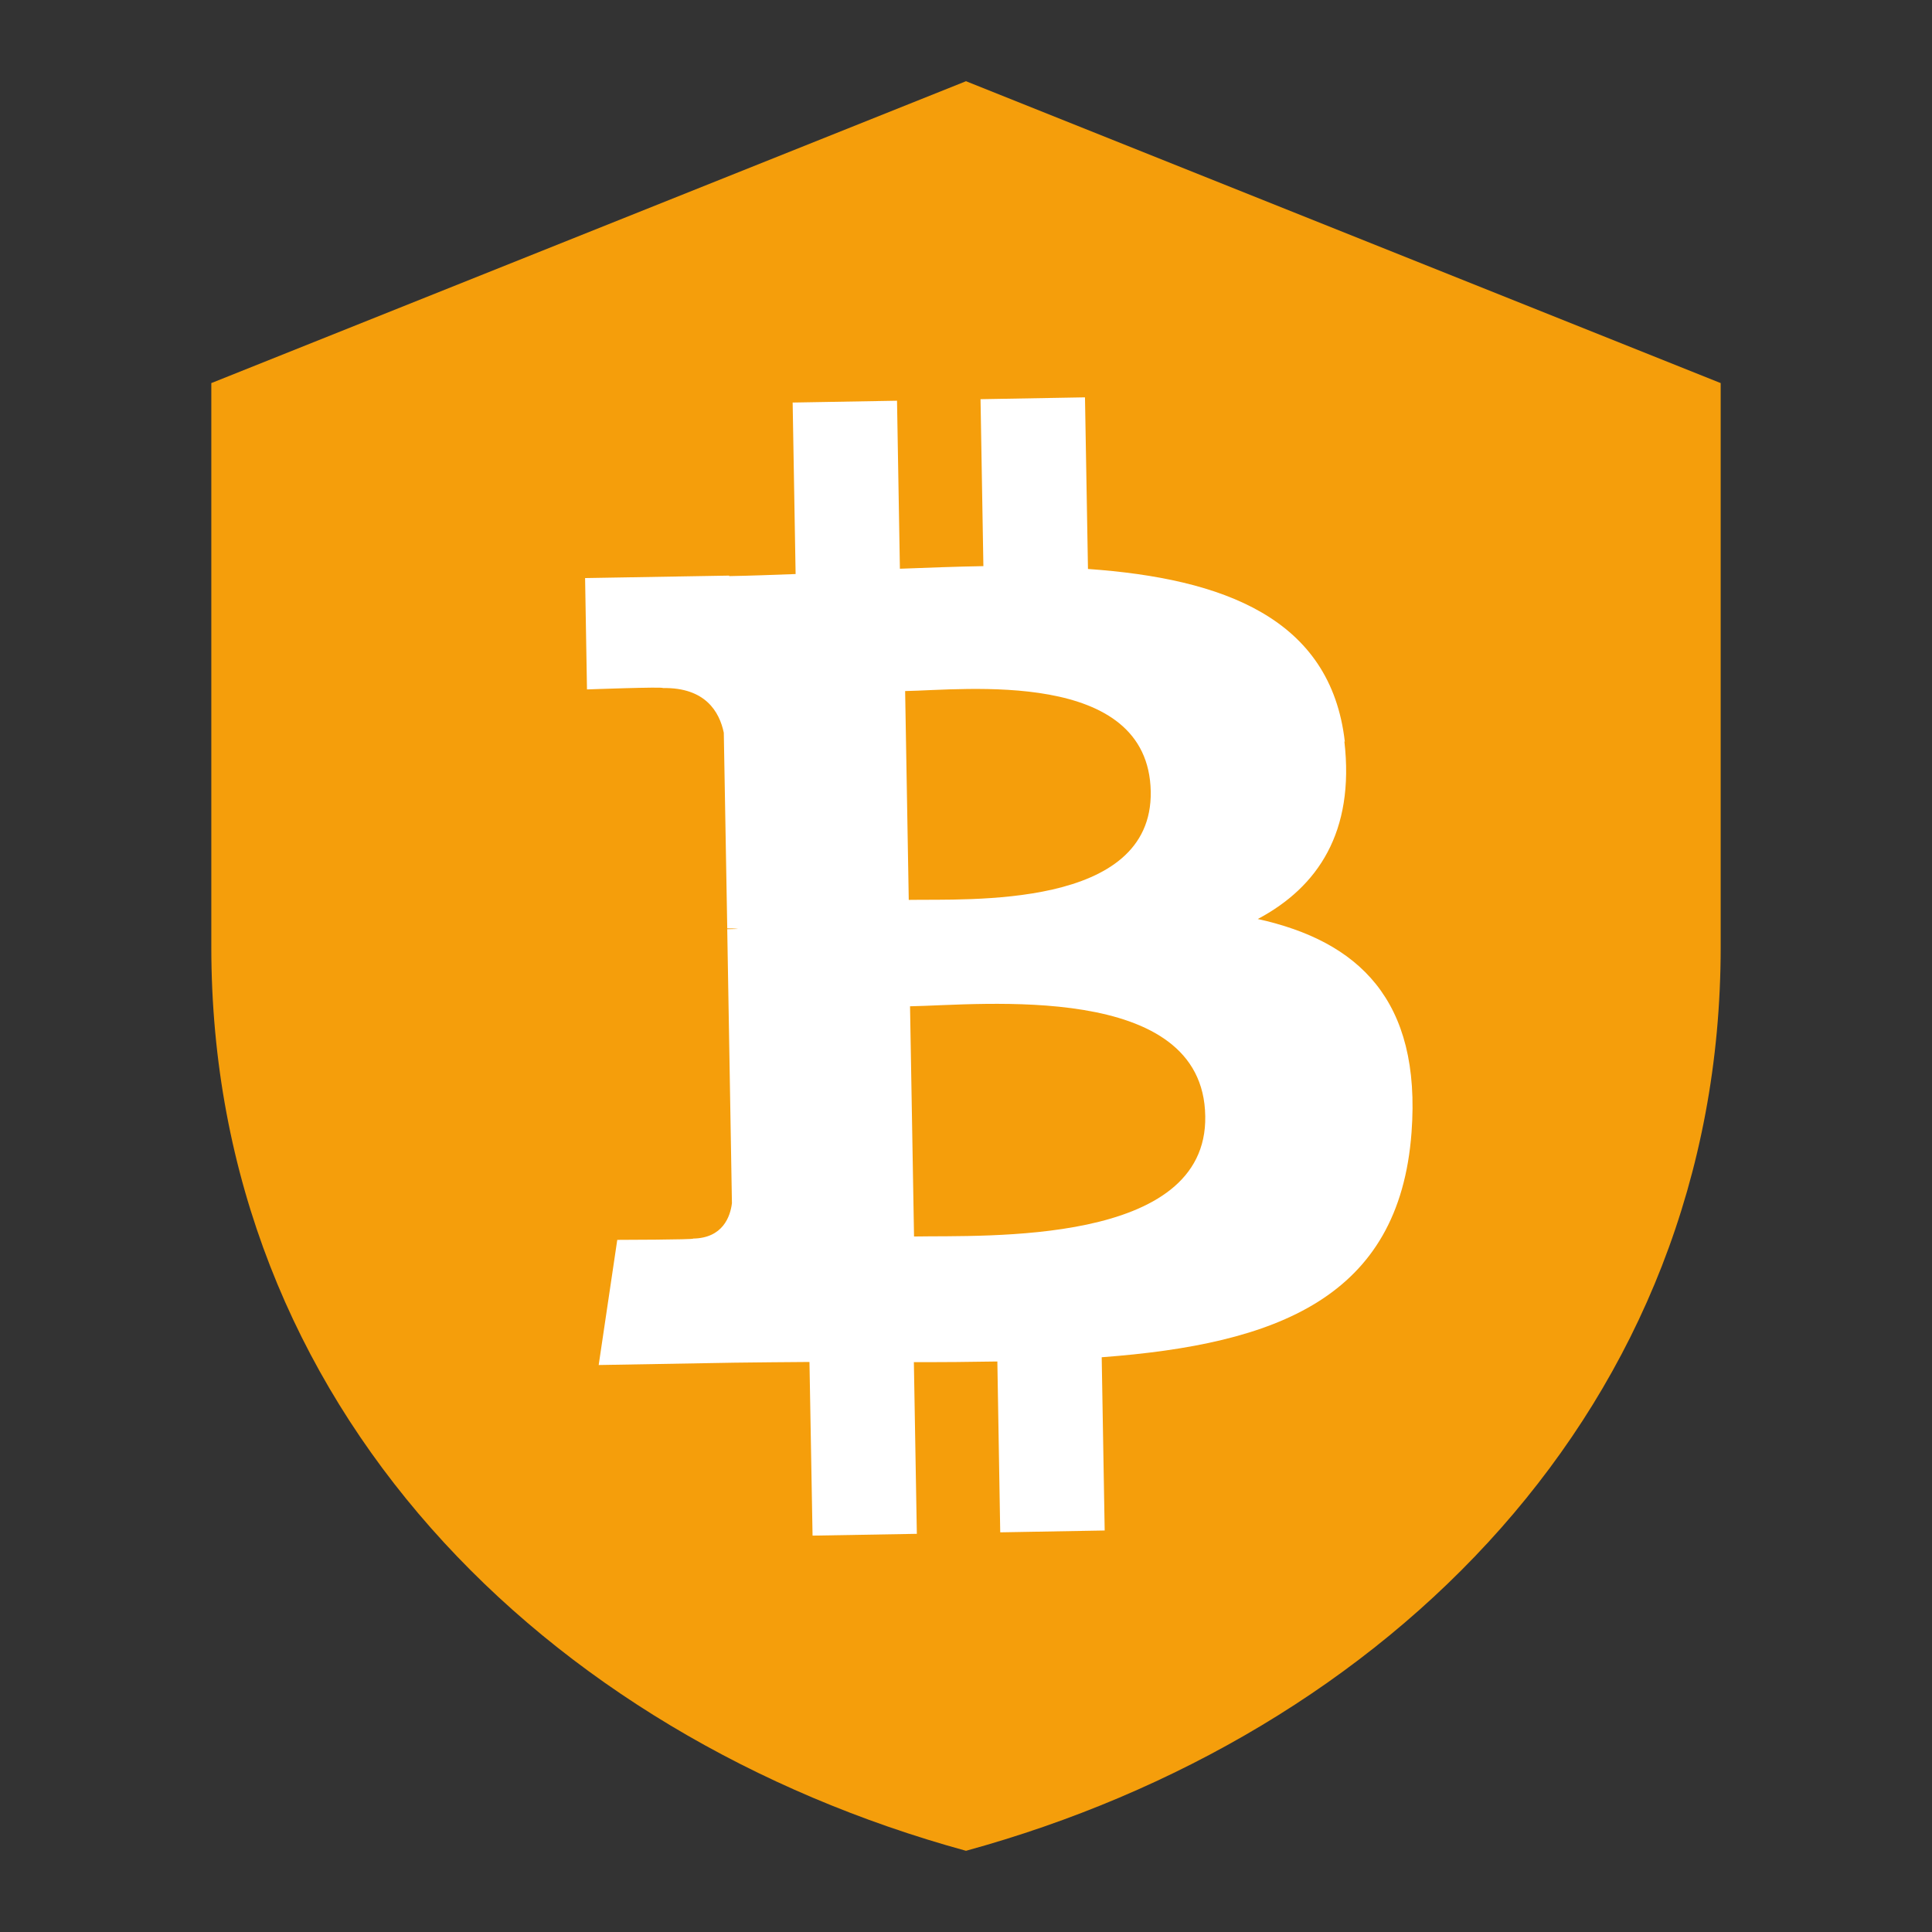
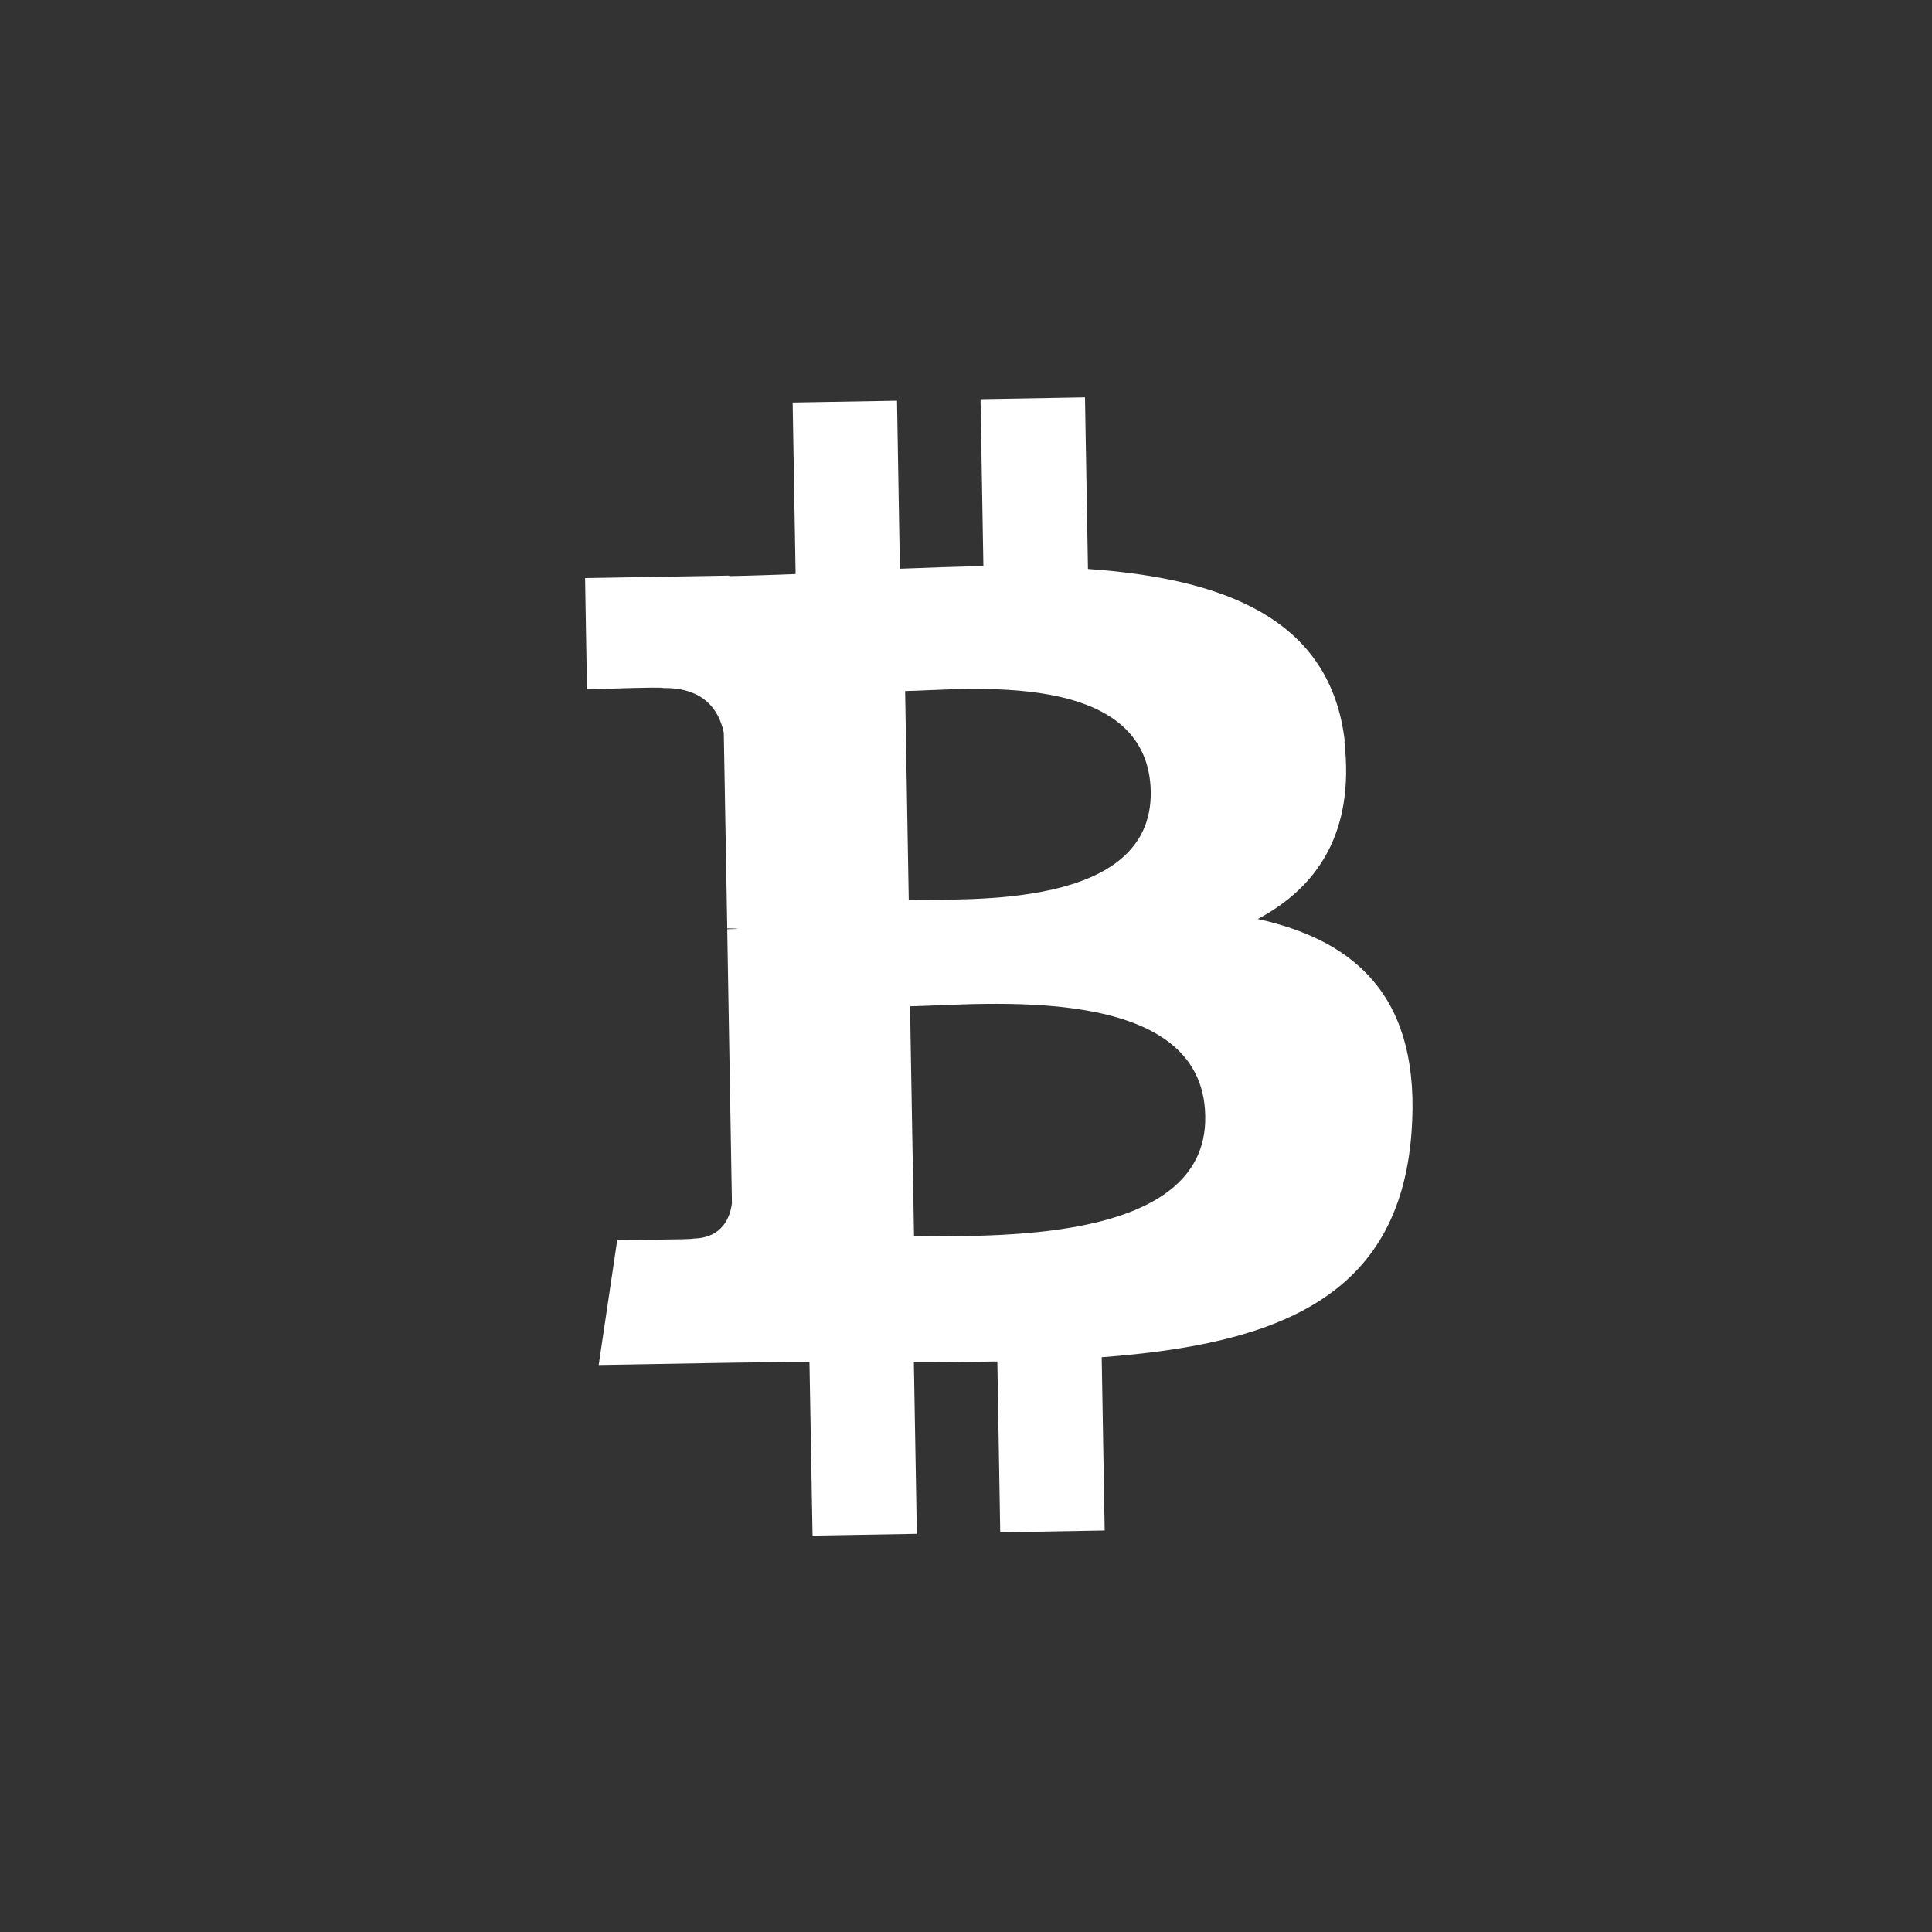
<svg xmlns="http://www.w3.org/2000/svg" viewBox="0 0 512 512" width="100%" height="100%">
  <rect x="0" y="0" width="512" height="512" fill="#333333" stroke="none" />
-   <path d="M256 21.52l-200 80v149.44C56 372.8 144.56 459.92 256 490.48c111.44-30.56 200-117.68 200-239.52V101.52l-200-80z" fill="#F59E0B" />
  <g transform="translate(256, 256)">
    <path d="M62.7 -72.33c4.24-28.35-17.33-43.58-46.87-53.77l9.57-38.38-23.36-5.82-9.32 37.33c-6.14-1.53-12.45-2.97-18.74-4.4l9.38-37.57-23.34-5.82-9.57 38.35c-5.08-1.16-10.08-2.3-14.9-3.5l.03-.11-32.23-8.05-6.22 24.9s17.33 3.97 16.97 4.22c9.47 2.36 11.18 8.62 10.9 13.58l-10.9 43.76c.65.17 1.5.4 2.42.77-.78-.19-1.61-.4-2.47-.6l-15.3 61.28c-1.16 2.88-4.1 7.21-10.73 5.56.23.34-16.98-4.24-16.98-4.24l-11.6 26.75 30.42 7.59c5.67 1.42 11.22 2.9 16.68 4.3l-9.67 38.84 23.32 5.82 9.58-38.4c6.37 1.73 12.55 3.33 18.62 4.84l-9.55 38.2 23.36 5.82 9.67-38.74c39.82 7.54 69.77 4.5 82.36-31.52 10.17-29.05-.5-45.82-21.48-56.72 15.28-3.52 26.8-13.59 29.87-34.38zm-53.4 75.02c-7.23 29.05-56.13 13.35-72 9.42l12.84-51.48c15.87 3.96 66.82 11.8 59.16 42.06zm7.23-75.51c-6.58 26.36-47.17 12.96-60.33 9.69l11.65-46.7c13.16 3.28 55.52 9.4 48.68 37.01z" fill="#FFFFFF" transform="rotate(-15) scale(1.15) translate(35, 45)" />
  </g>
</svg>